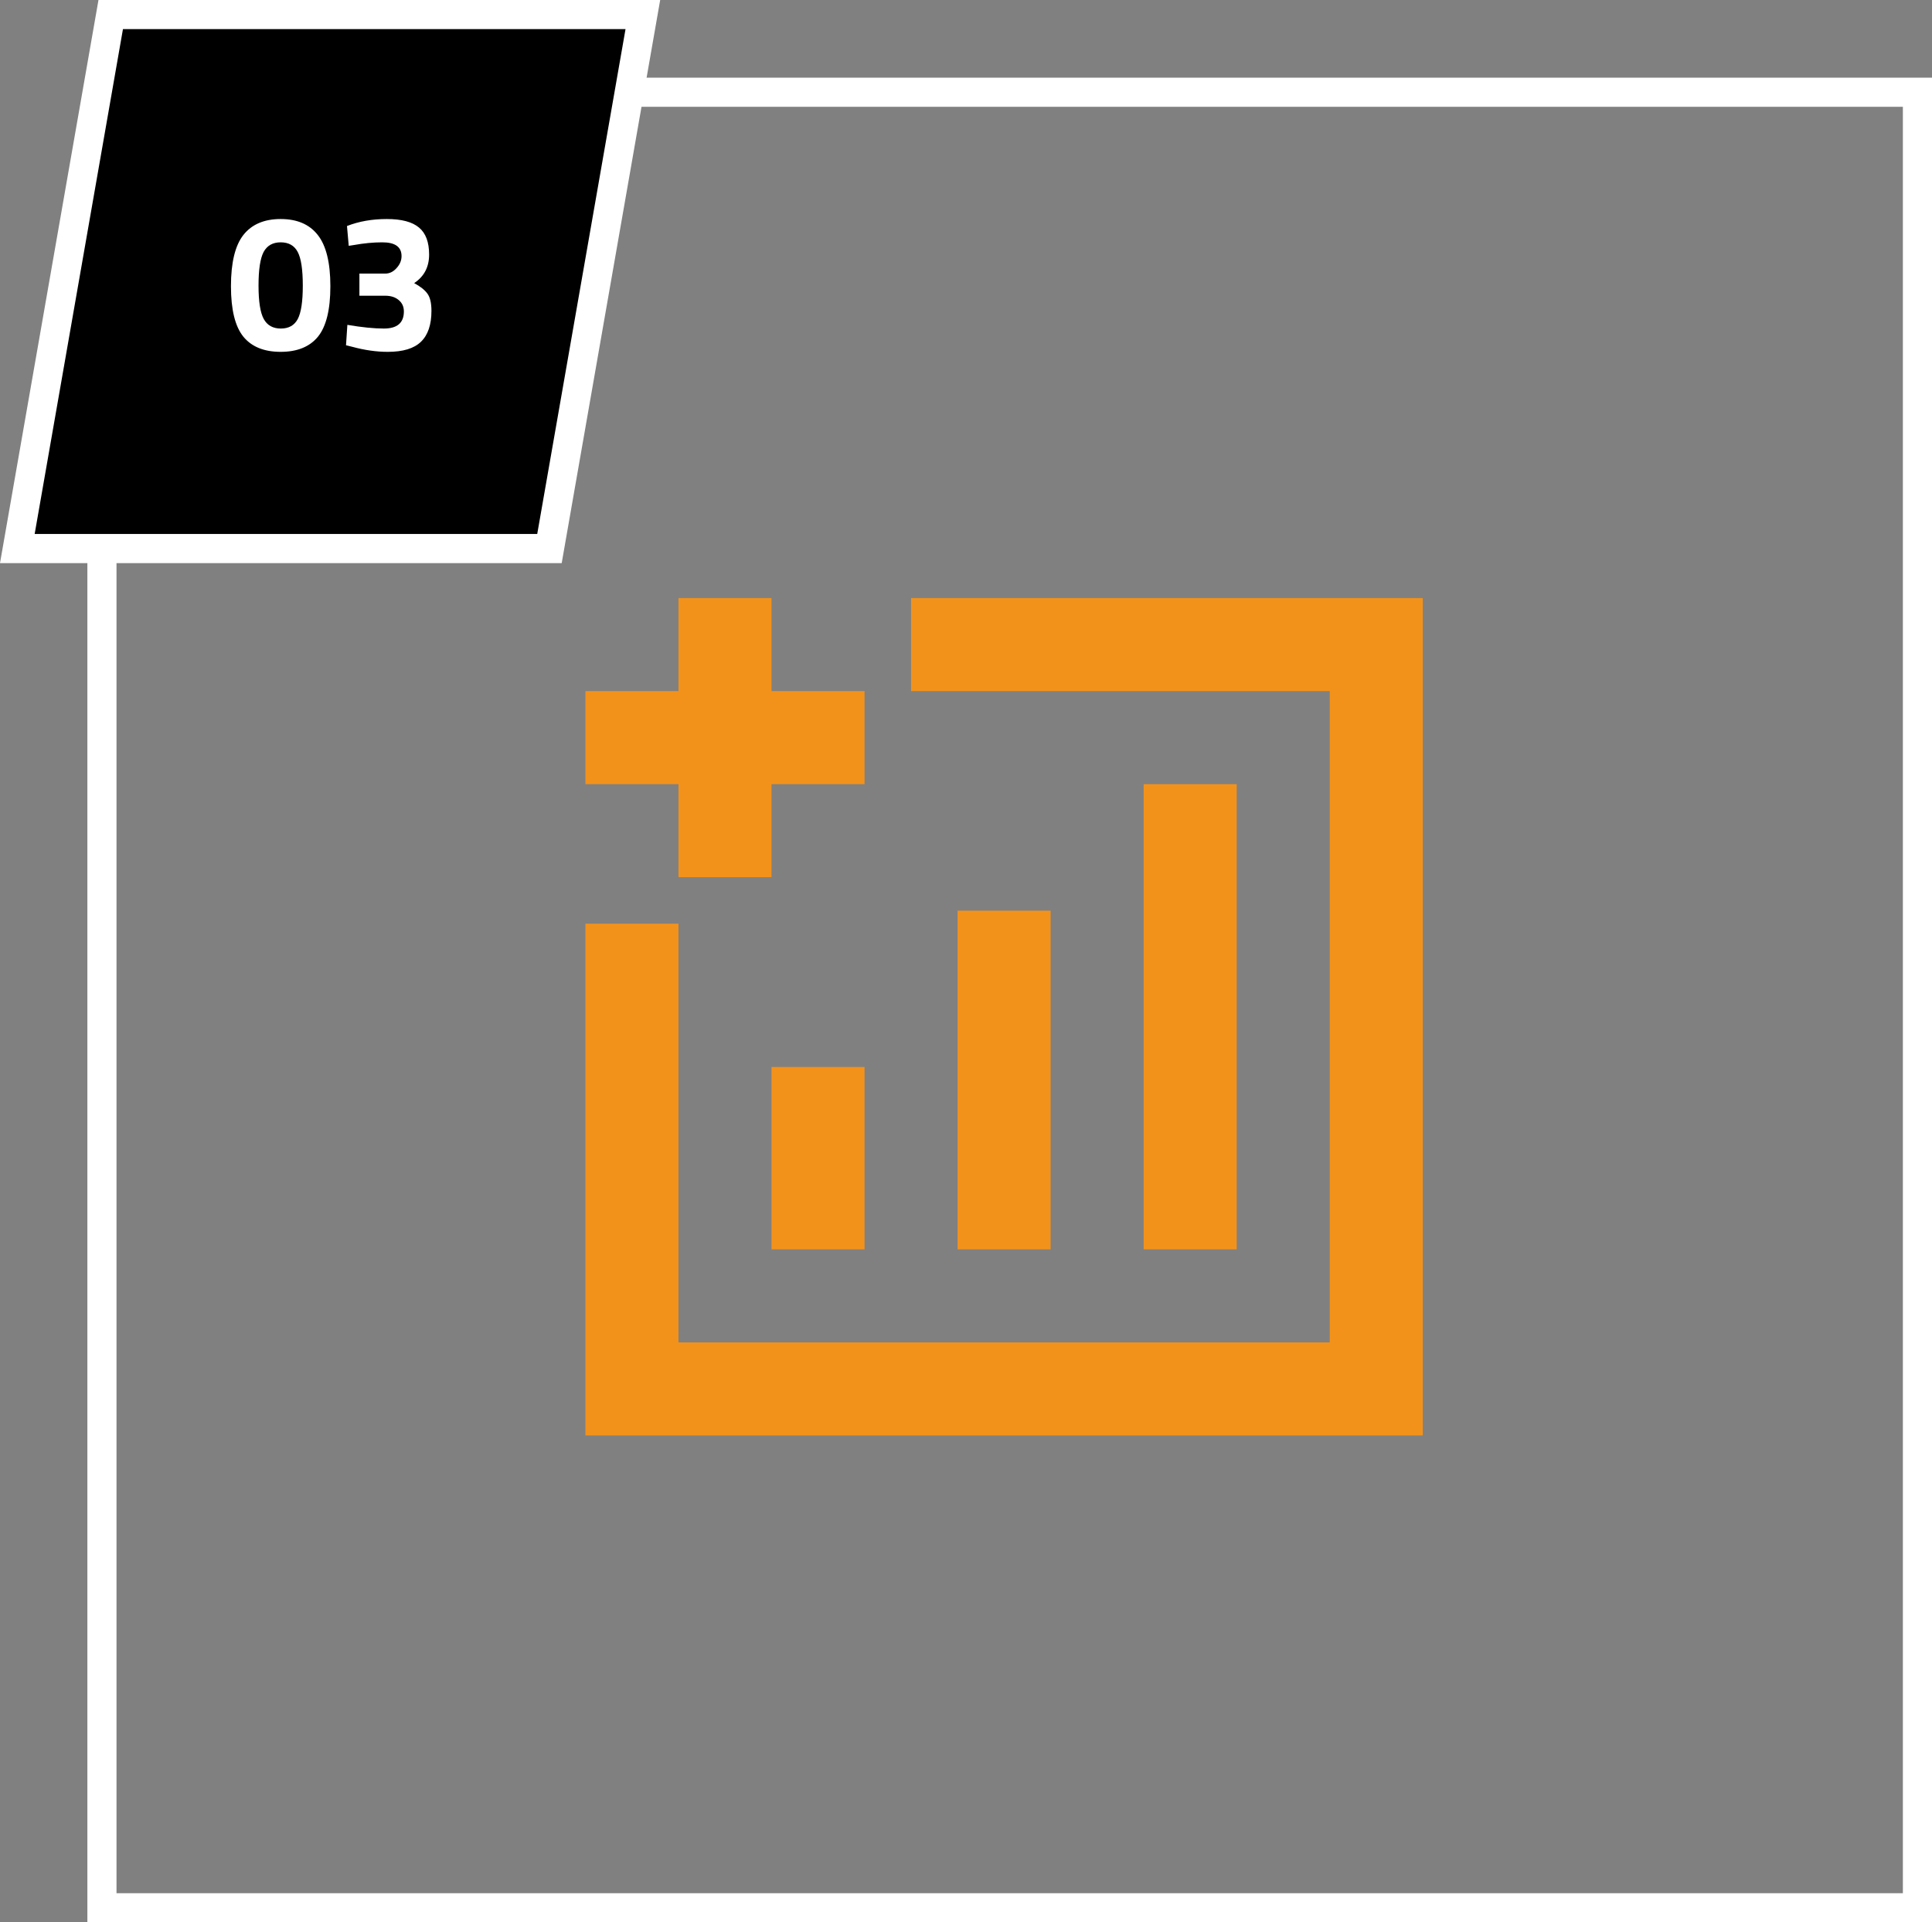
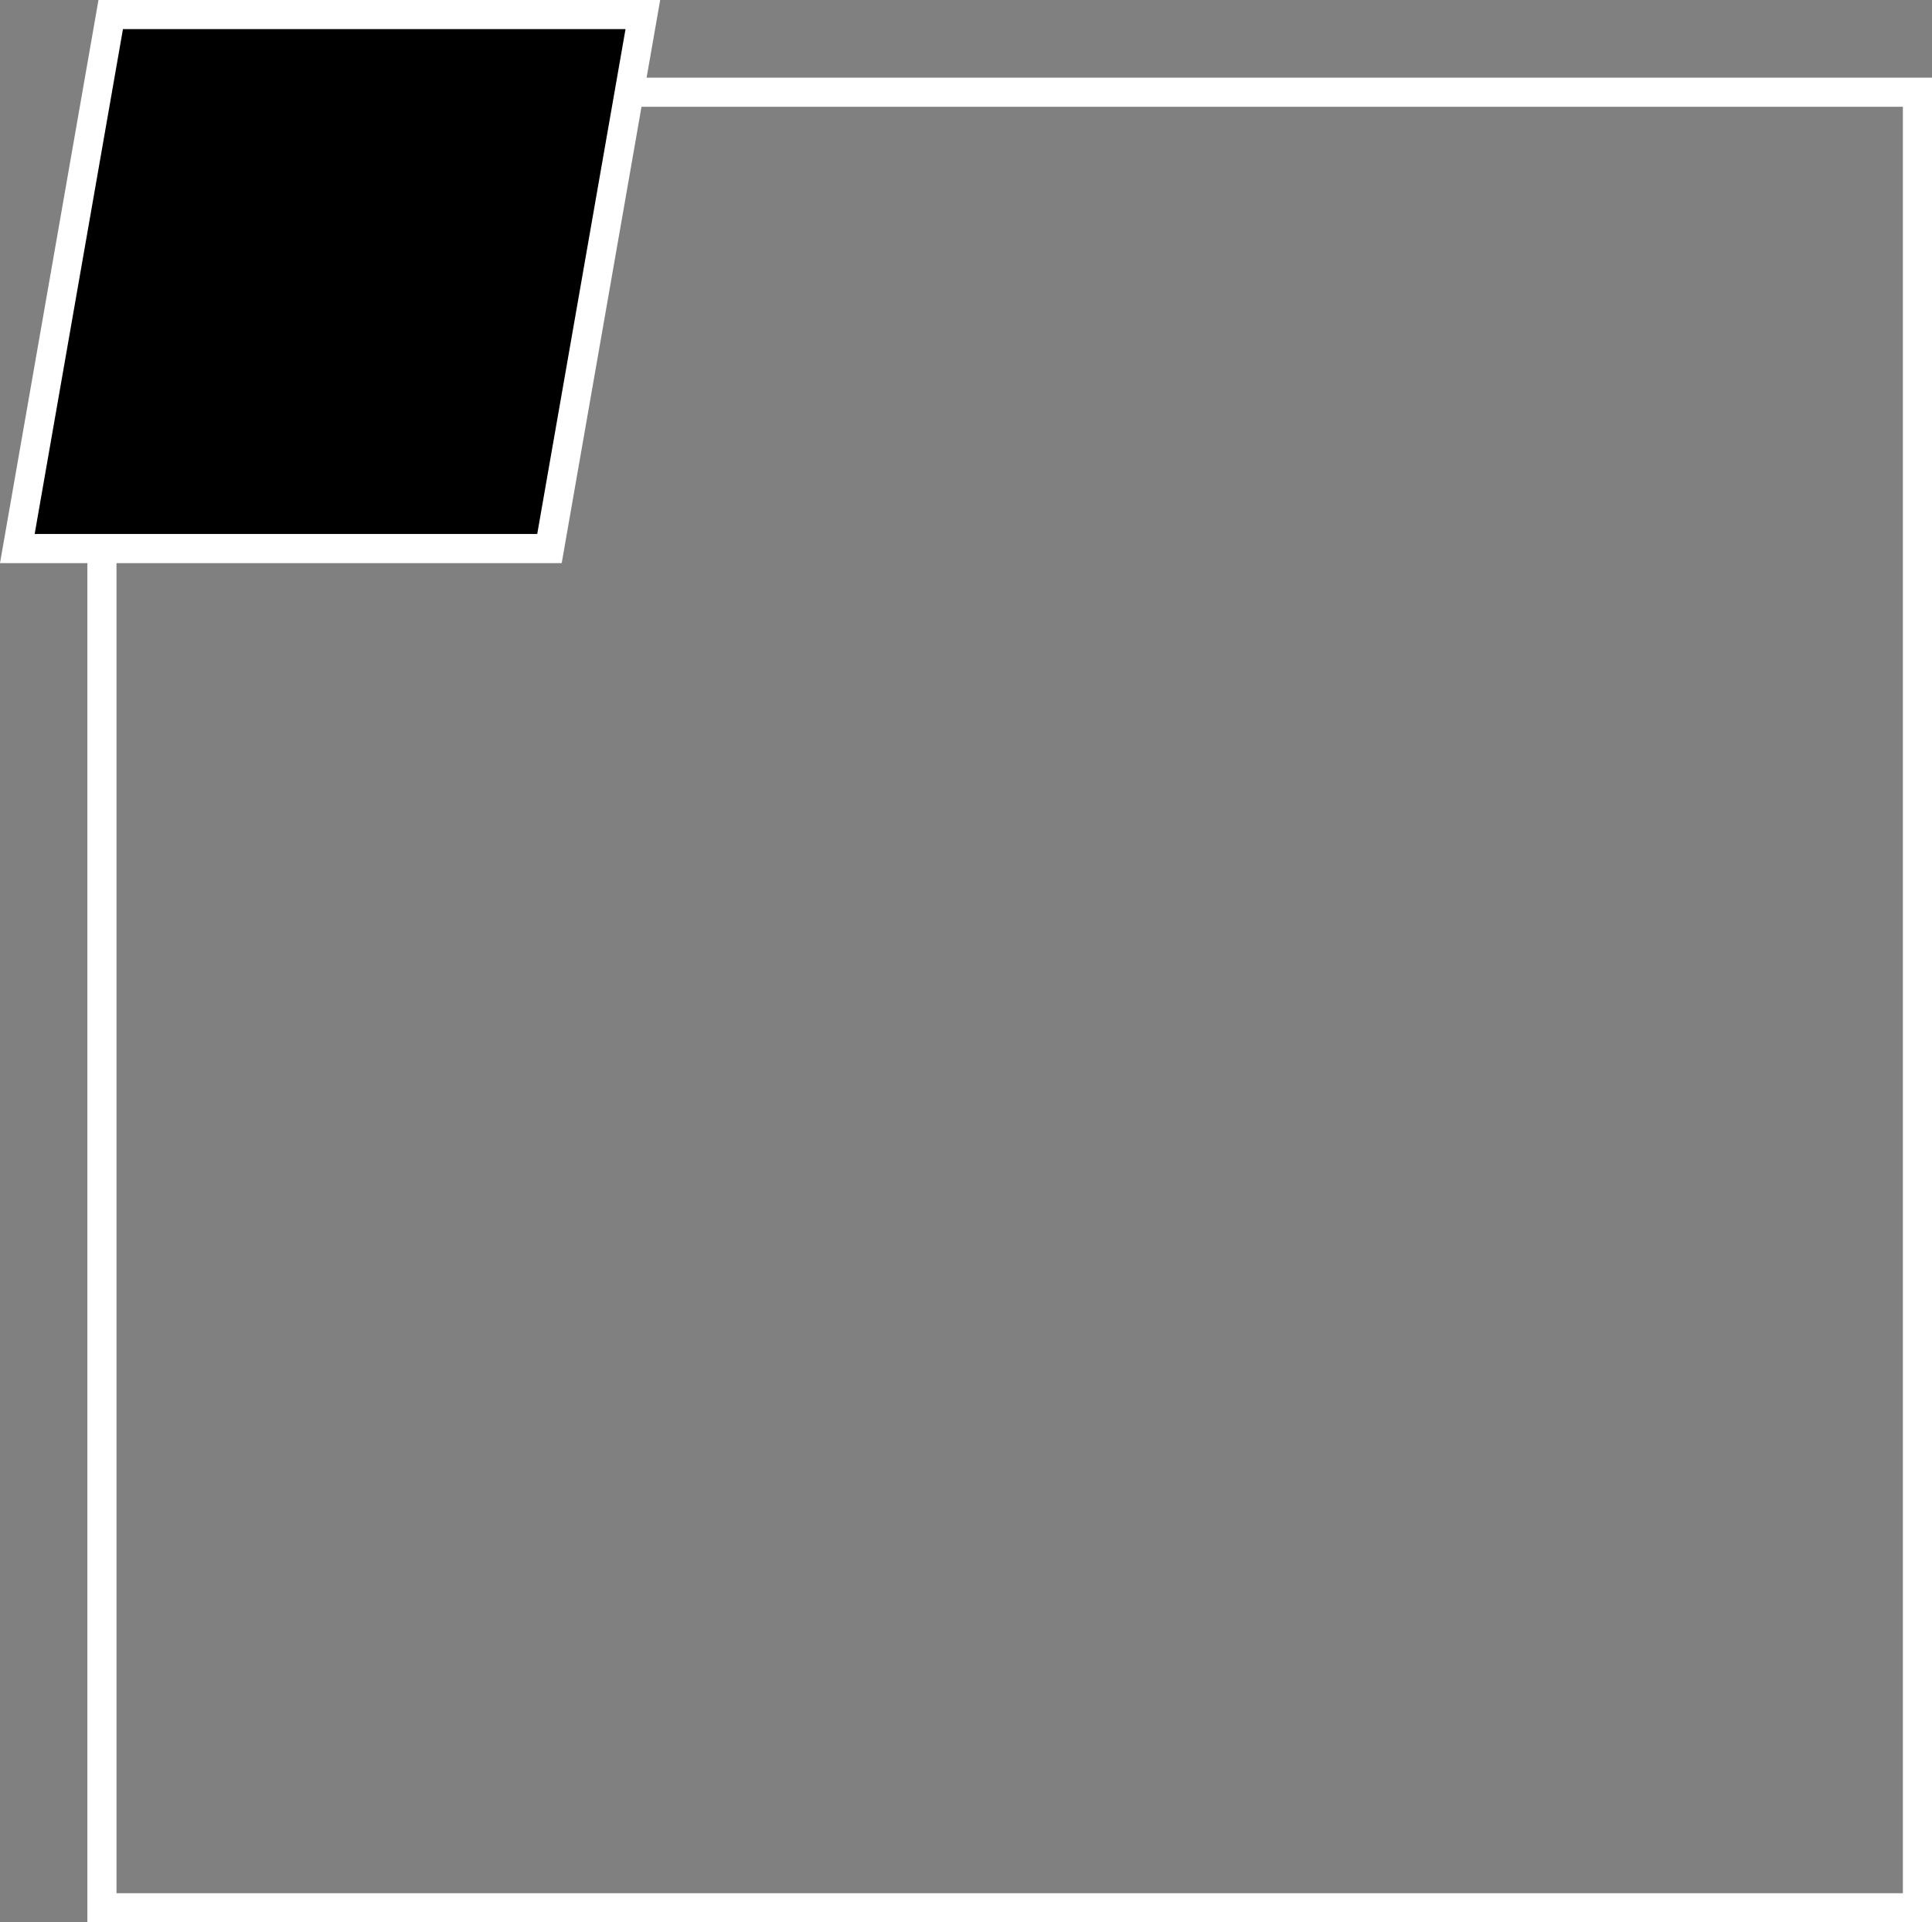
<svg xmlns="http://www.w3.org/2000/svg" width="199" height="198" viewBox="0 0 199 198" fill="none">
  <rect x="0" y="0" width="199" height="198" fill="#808080" stroke="none" />
  <rect x="10.5" y="9.5" width="187" height="187" stroke="white" stroke-width="3" />
-   <path d="M69.883 138.267H136.967V71.183H93.842V61.6H146.55V147.85H60.3V95.142H69.883V138.267Z" fill="#F3921A" />
-   <path d="M108.217 93.8H98.633L98.633 104.725V128.683H108.217L108.217 93.8ZM89.05 109.9H79.467V128.683H89.05V109.9ZM127.383 80.767H117.8V128.683H127.383V80.767ZM69.883 71.183V61.6H79.467V71.183H89.05V80.767H79.467V90.35H69.883V80.767H60.3V71.183H69.883Z" fill="#F3921A" />
  <path d="M66.215 1.5L56.596 56.5H1.785L11.404 1.5H66.215Z" fill="black" stroke="white" stroke-width="3" />
-   <path d="M25.069 24.2C25.935 23.107 27.215 22.56 28.909 22.56C30.602 22.56 31.875 23.107 32.729 24.2C33.595 25.293 34.029 27.053 34.029 29.48C34.029 31.893 33.602 33.627 32.749 34.68C31.895 35.72 30.615 36.24 28.909 36.24C27.202 36.24 25.922 35.72 25.069 34.68C24.215 33.627 23.789 31.893 23.789 29.48C23.789 27.053 24.215 25.293 25.069 24.2ZM31.189 29.42C31.189 27.767 31.015 26.613 30.669 25.96C30.322 25.293 29.735 24.96 28.909 24.96C28.095 24.96 27.509 25.293 27.149 25.96C26.802 26.627 26.629 27.78 26.629 29.42C26.629 31.06 26.809 32.207 27.169 32.86C27.529 33.513 28.115 33.84 28.929 33.84C29.742 33.84 30.322 33.513 30.669 32.86C31.015 32.207 31.189 31.06 31.189 29.42ZM35.74 23.28C36.967 22.8 38.333 22.56 39.84 22.56C41.36 22.56 42.467 22.853 43.16 23.44C43.853 24.013 44.2 24.94 44.2 26.22C44.2 27.5 43.687 28.48 42.66 29.16C43.3 29.507 43.753 29.867 44.02 30.24C44.3 30.613 44.44 31.207 44.44 32.02C44.44 33.447 44.08 34.507 43.36 35.2C42.653 35.893 41.513 36.24 39.94 36.24C38.78 36.24 37.56 36.067 36.28 35.72L35.64 35.56L35.78 33.46C37.273 33.713 38.527 33.84 39.54 33.84C40.913 33.84 41.6 33.253 41.6 32.08C41.6 31.587 41.42 31.193 41.06 30.9C40.713 30.607 40.253 30.46 39.68 30.46H37.02V28.18H39.68C40.12 28.18 40.507 27.993 40.84 27.62C41.187 27.247 41.36 26.833 41.36 26.38C41.36 25.433 40.7 24.96 39.38 24.96C38.46 24.96 37.48 25.053 36.44 25.24L35.92 25.32L35.74 23.28Z" fill="white" />
</svg>